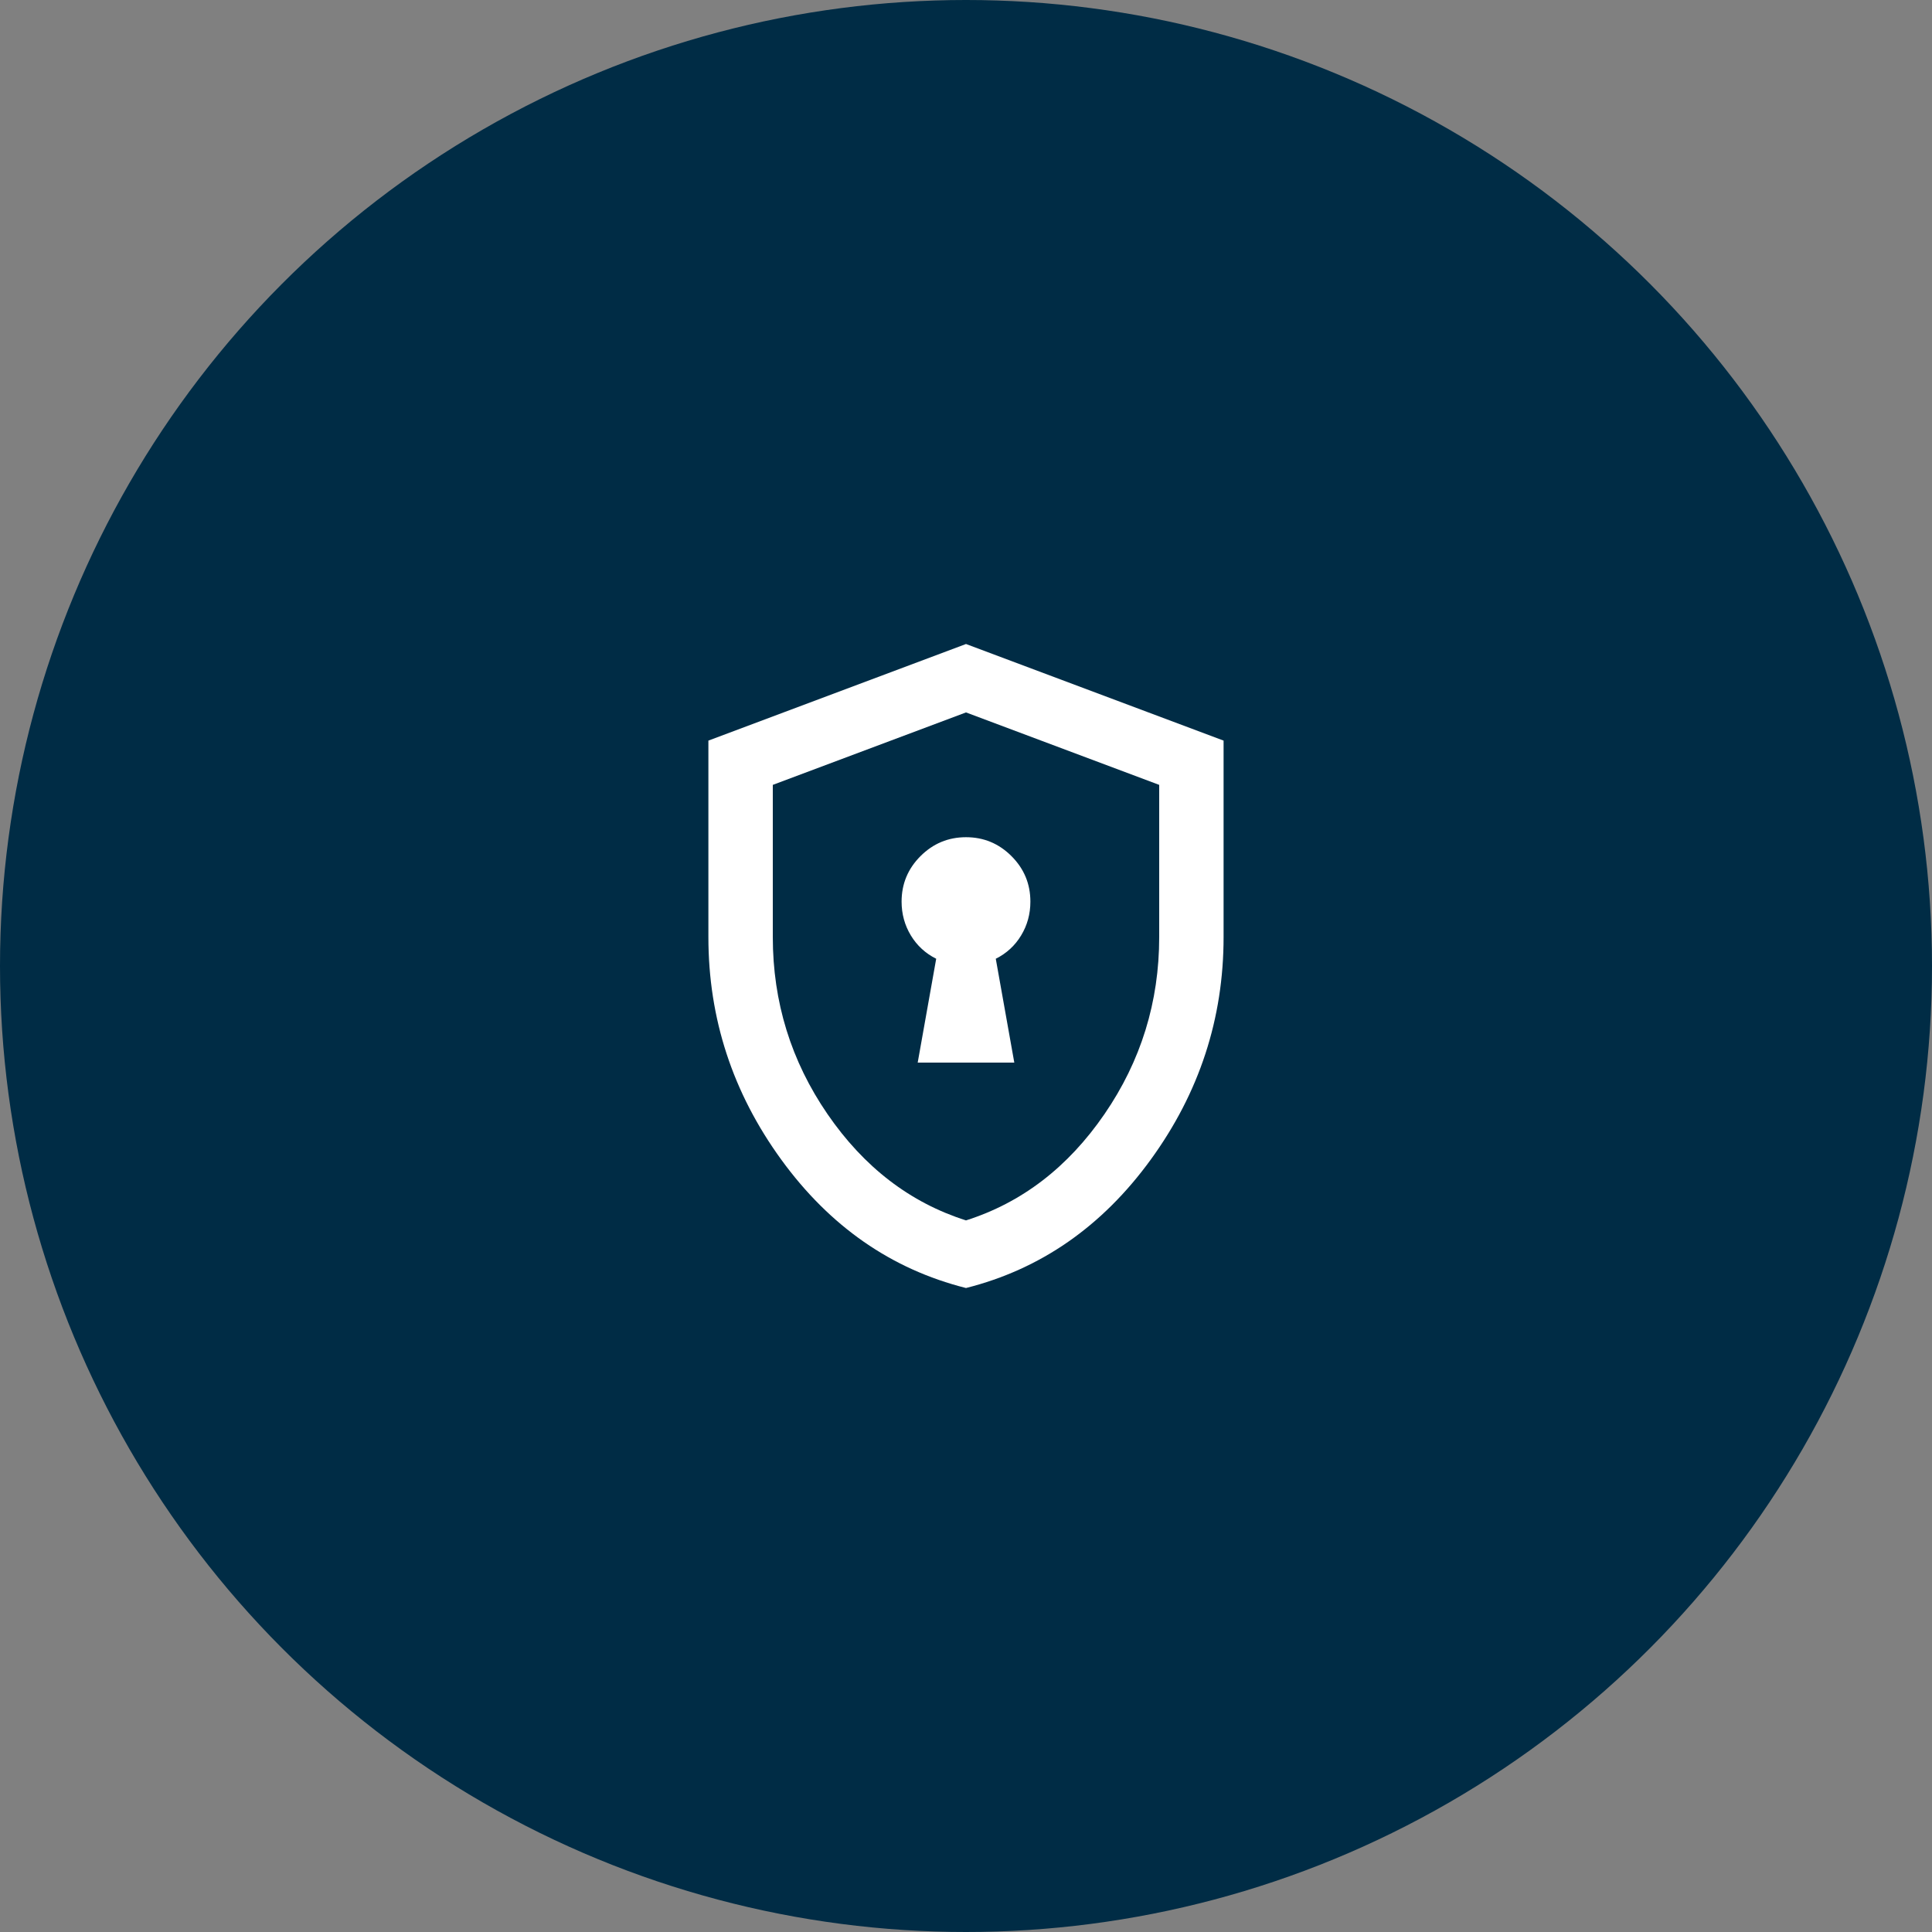
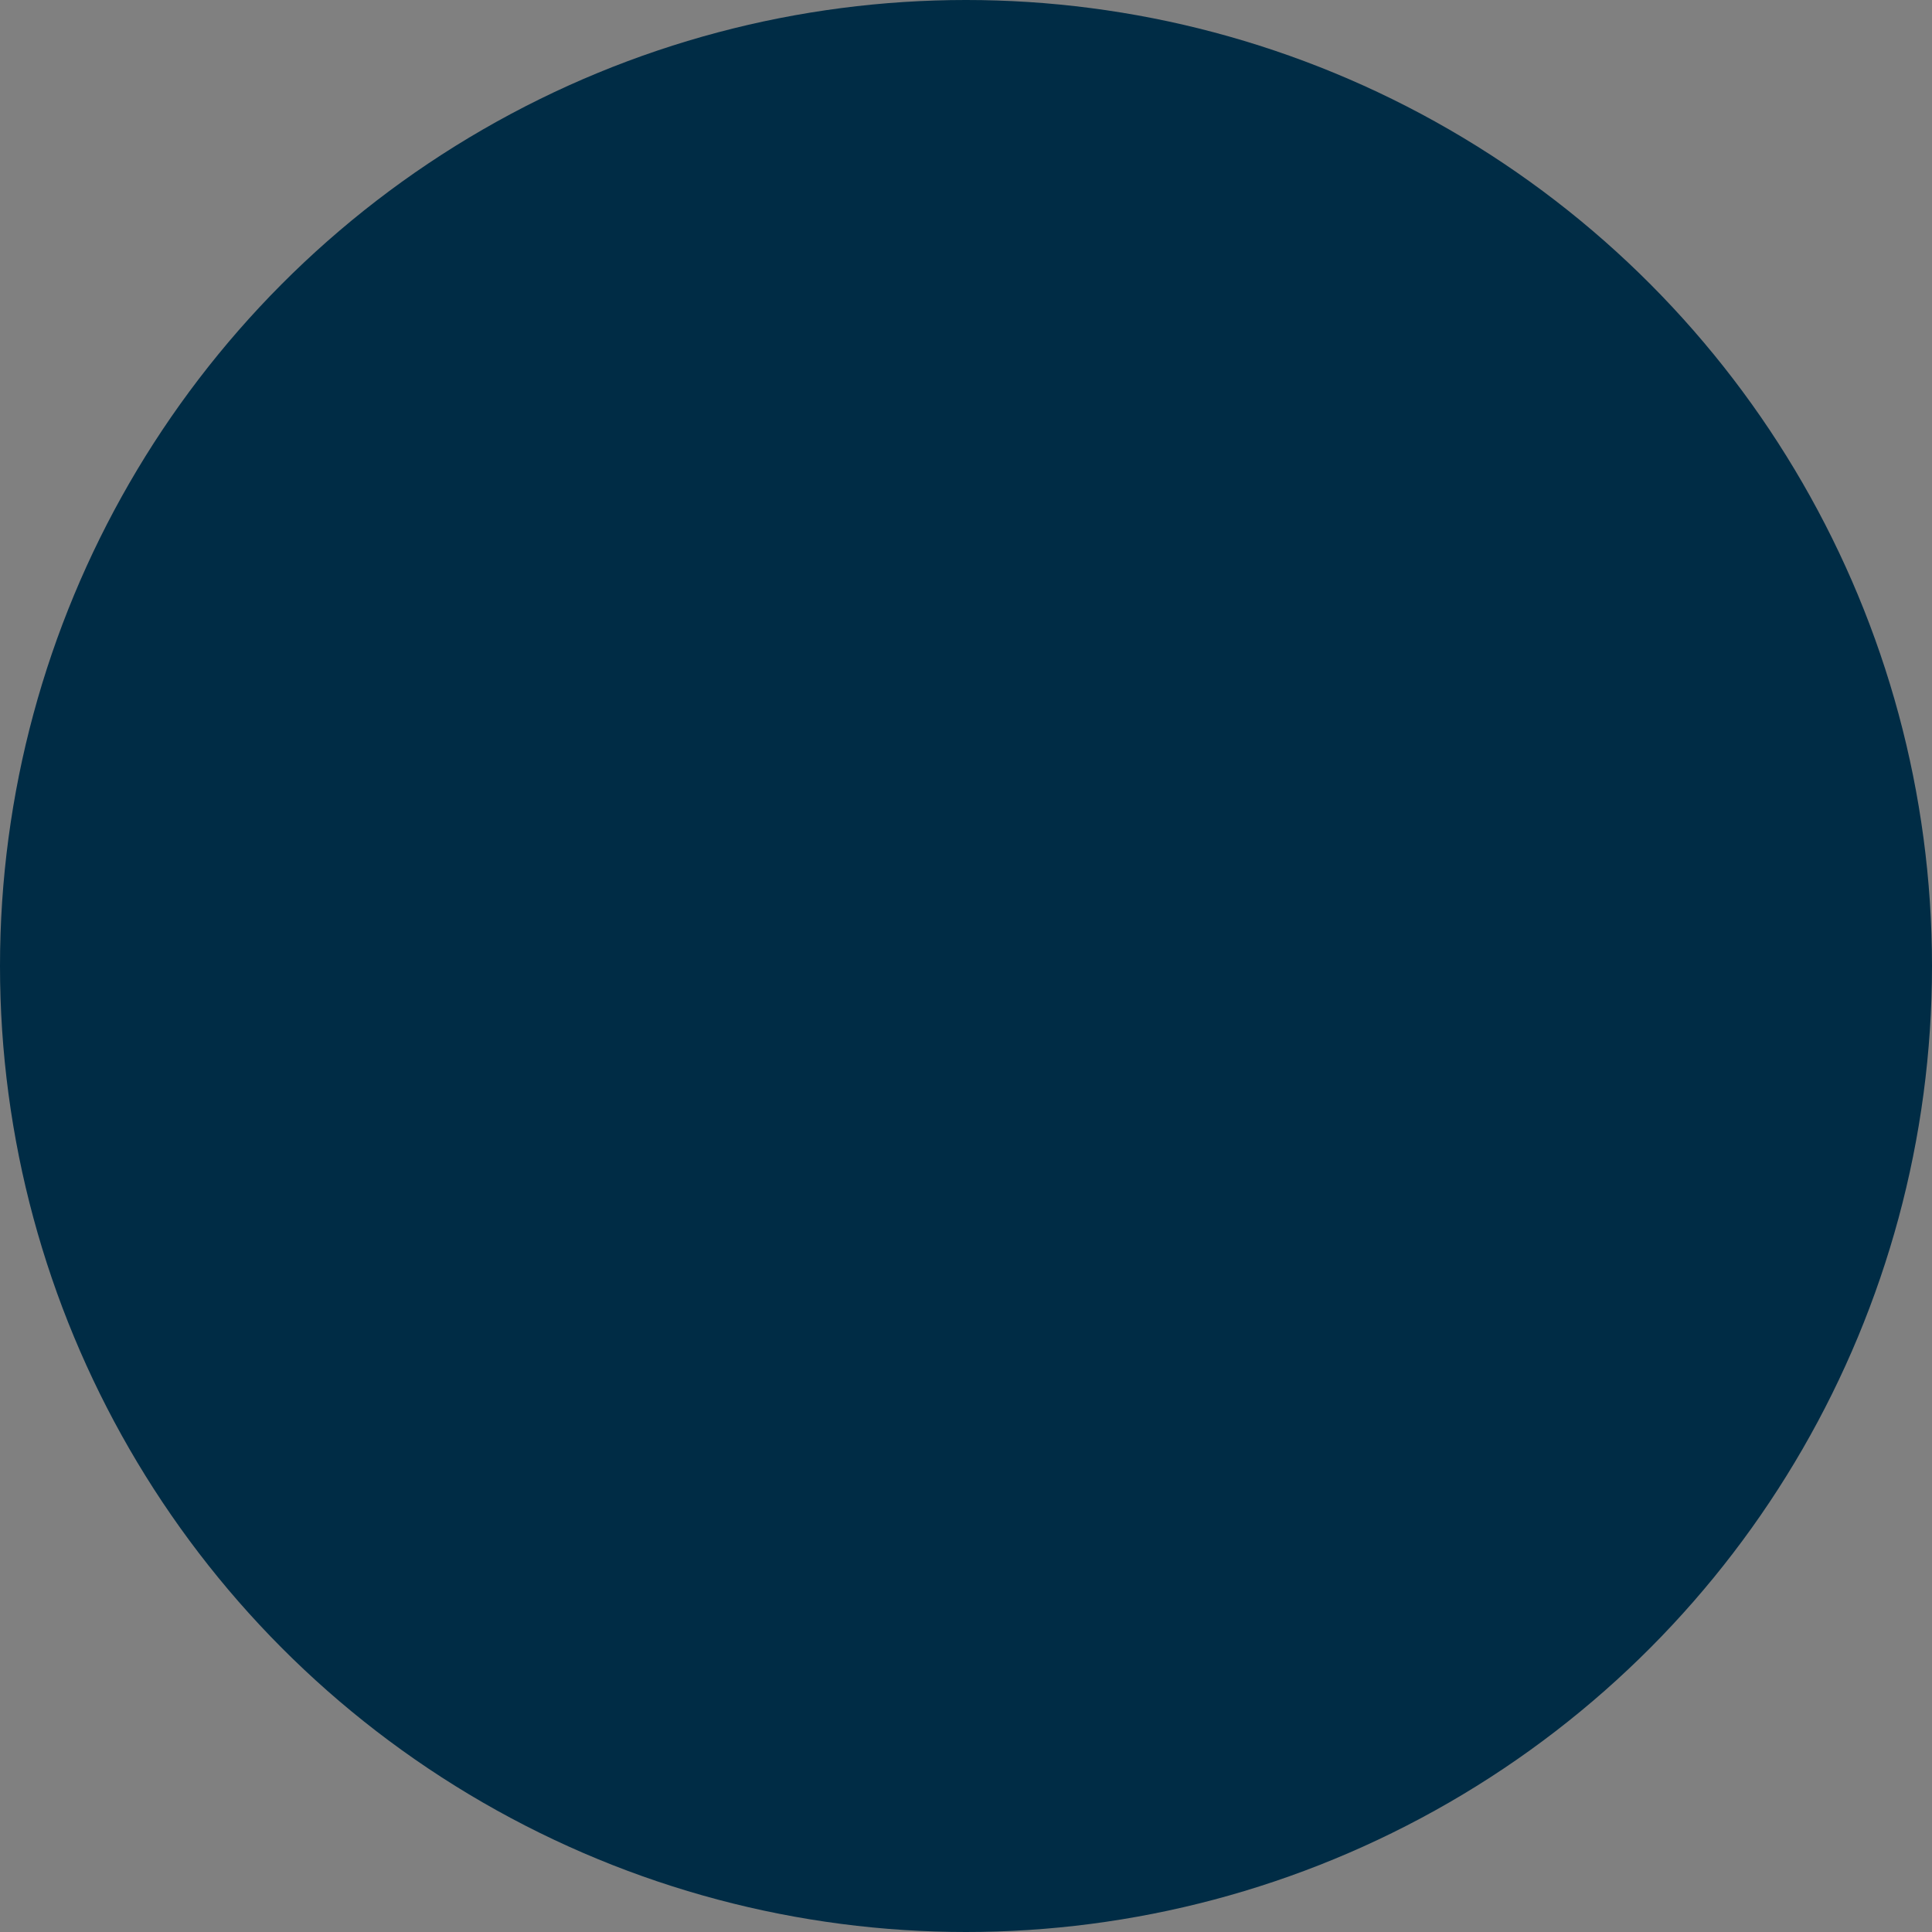
<svg xmlns="http://www.w3.org/2000/svg" width="80" height="80" viewBox="0 0 80 80" fill="none">
  <rect x="0" y="0" width="80" height="80" fill="#808080" stroke="none" />
  <circle cx="40" cy="40" r="40" fill="#002C45" />
  <mask id="mask0_420_1024" style="mask-type:alpha" maskUnits="userSpaceOnUse" x="24" y="24" width="32" height="33">
    <rect x="24" y="24" width="32" height="32" fill="#D9D9D9" />
  </mask>
  <g mask="url(#mask0_420_1024)">
-     <path d="M38 44H42L41.233 39.7C41.678 39.478 42.028 39.156 42.283 38.734C42.539 38.311 42.666 37.845 42.666 37.334C42.666 36.6 42.405 35.972 41.883 35.45C41.361 34.928 40.733 34.667 40 34.667C39.266 34.667 38.639 34.928 38.116 35.45C37.594 35.972 37.333 36.6 37.333 37.334C37.333 37.845 37.461 38.311 37.716 38.734C37.972 39.156 38.322 39.478 38.766 39.7L38 44ZM40 53.334C36.911 52.556 34.361 50.784 32.35 48.017C30.339 45.25 29.333 42.178 29.333 38.8V30.667L40 26.667L50.666 30.667V38.8C50.666 42.178 49.661 45.25 47.65 48.017C45.639 50.784 43.089 52.556 40 53.334ZM40 50.534C42.311 49.8 44.222 48.334 45.733 46.134C47.244 43.934 48 41.489 48 38.8V32.5L40 29.5L32 32.5V38.8C32 41.489 32.755 43.934 34.266 46.134C35.778 48.334 37.689 49.8 40 50.534Z" fill="white" />
-   </g>
+     </g>
</svg>